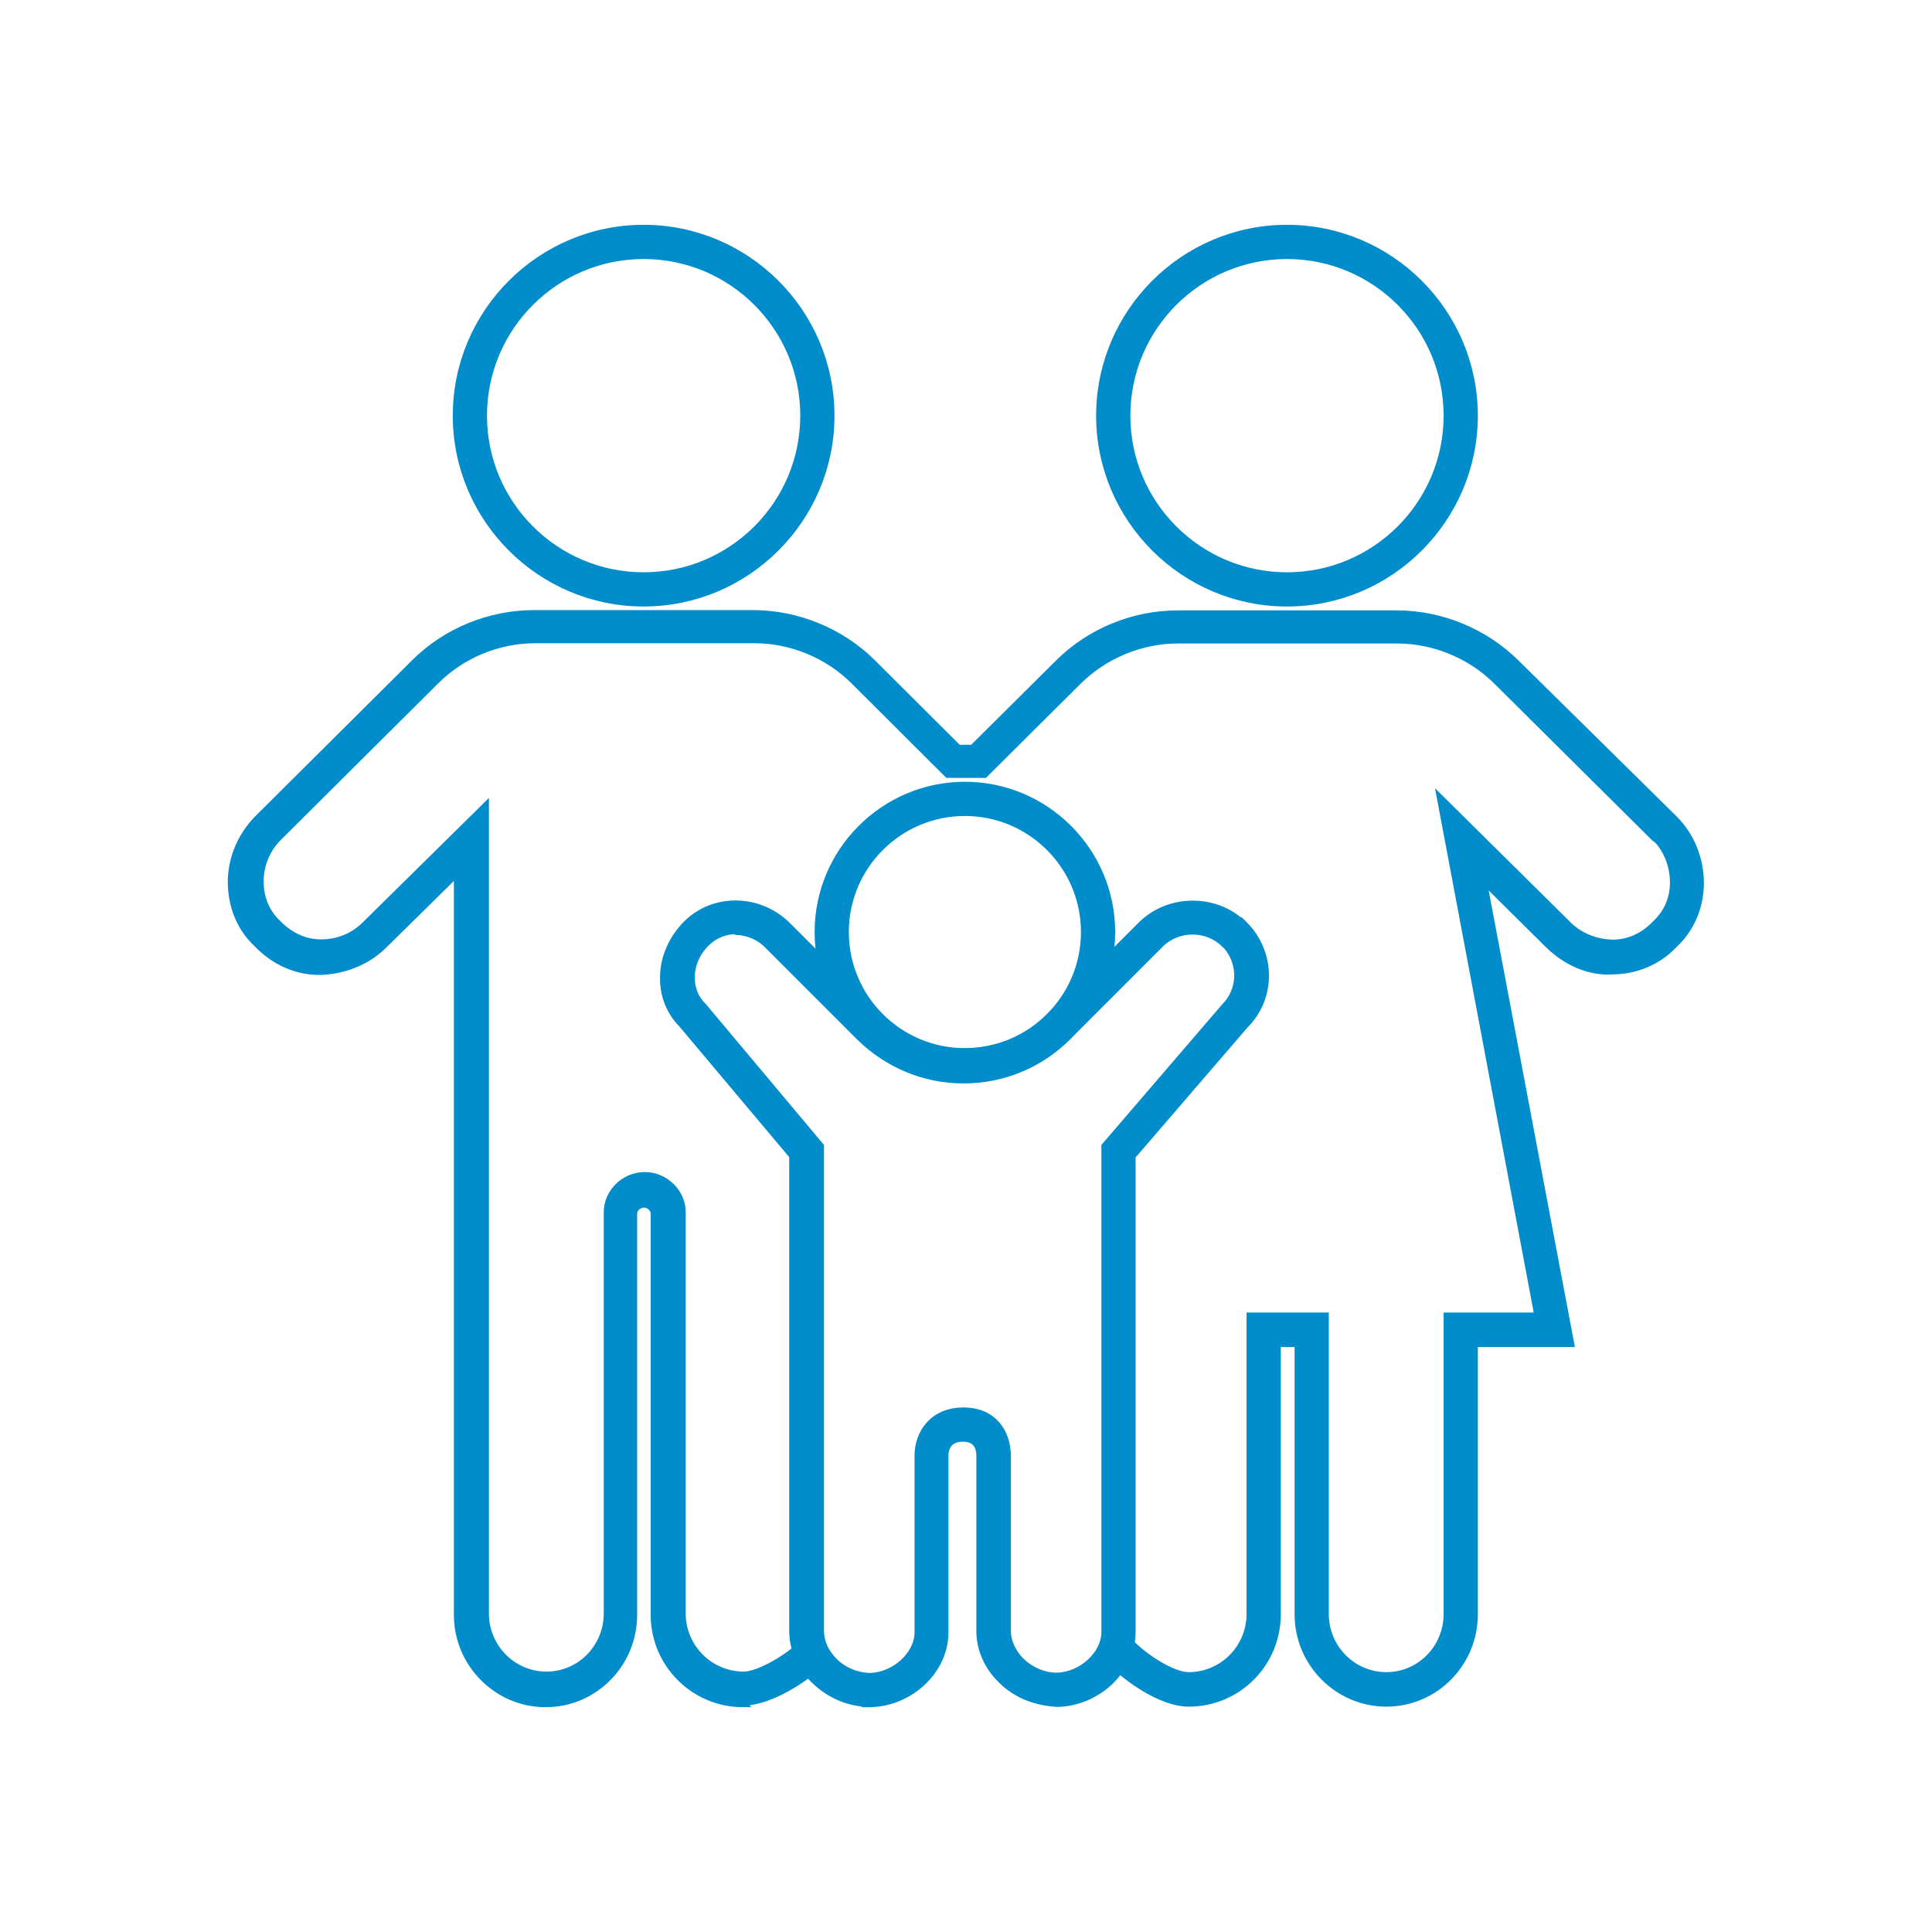
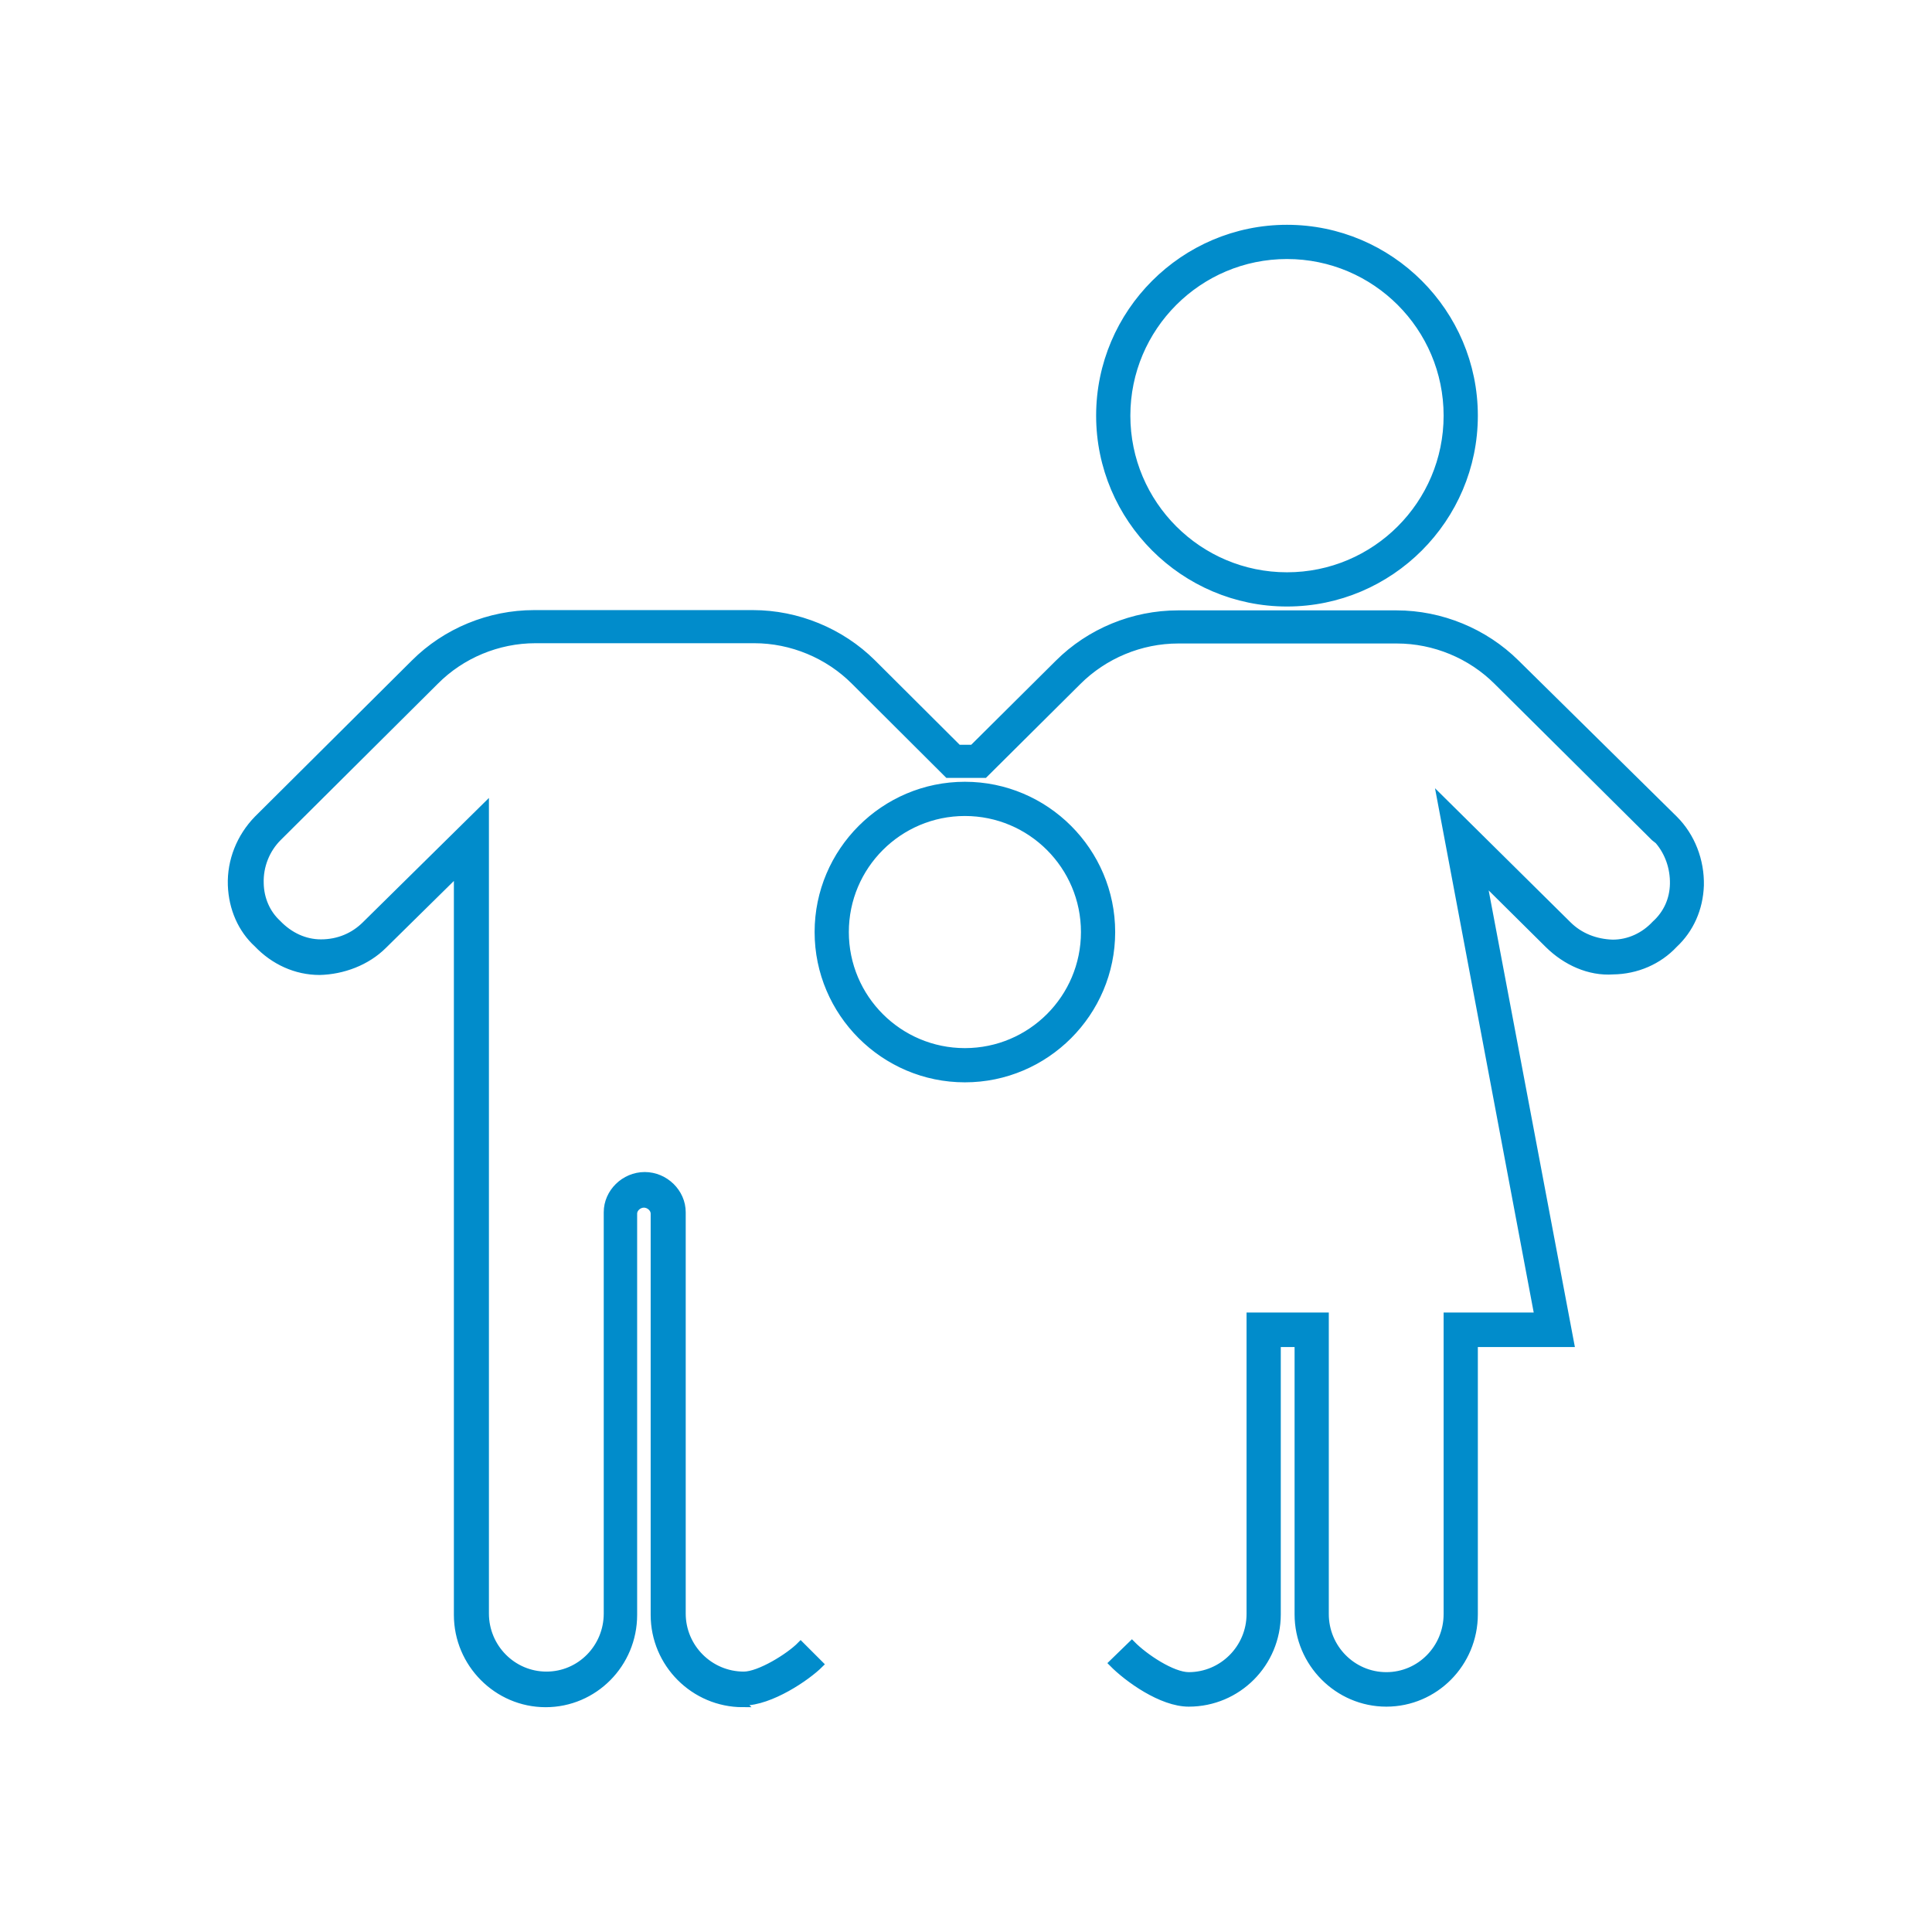
<svg xmlns="http://www.w3.org/2000/svg" id="Layer_1" viewBox="0 0 70 70">
  <defs>
    <style>
      .cls-1 {
        fill: #38884f;
      }

      .cls-2 {
        fill: #018ccb;
        stroke: #018ccb;
        stroke-miterlimit: 10;
        stroke-width: .25px;
      }
    </style>
  </defs>
-   <polygon class="cls-1" points="26.87 61.7 26.86 60.71 26.87 60.71 26.87 61.7" />
  <g>
-     <path class="cls-2" d="M23.32,21.85c-3.74,0-6.79-3.05-6.79-6.79s3.05-6.79,6.79-6.79,6.79,3.05,6.79,6.79-3.05,6.79-6.79,6.79ZM23.32,9.26c-3.2,0-5.8,2.6-5.8,5.8s2.6,5.8,5.8,5.8,5.8-2.6,5.8-5.8-2.6-5.8-5.8-5.8Z" />
    <path class="cls-2" d="M46.63,21.85c-3.74,0-6.79-3.05-6.79-6.79s3.05-6.79,6.79-6.79,6.79,3.05,6.79,6.79-3.05,6.79-6.79,6.79ZM46.63,9.26c-3.2,0-5.8,2.6-5.8,5.8s2.6,5.8,5.8,5.8,5.8-2.6,5.8-5.8-2.6-5.8-5.8-5.8Z" />
    <path class="cls-2" d="M34.96,39.09c-2.93,0-5.32-2.39-5.32-5.32s2.39-5.32,5.32-5.32,5.32,2.39,5.32,5.32-2.39,5.32-5.32,5.32ZM34.96,29.44c-2.39,0-4.33,1.94-4.33,4.33s1.94,4.33,4.33,4.33,4.33-1.94,4.33-4.33-1.94-4.33-4.33-4.33Z" />
-     <path class="cls-2" d="M31.52,61.72c-.74,0-1.46-.3-2.01-.84-.51-.49-.79-1.13-.79-1.79v-17.21l-4.01-4.77c-.43-.43-.69-1.05-.67-1.71,0-.72.33-1.43.86-1.95.99-.96,2.61-.93,3.63.08l3.35,3.35c1.62,1.64,4.47,1.64,6.1,0l3.38-3.38c.96-.94,2.54-.99,3.55-.14h.03l.14.14c1.02,1.02,1.03,2.65.03,3.64l-4.09,4.75v17.24c0,1.37-1.24,2.55-2.7,2.59-.75-.04-1.48-.29-2.03-.84-.51-.49-.79-1.13-.79-1.79v-6.35c0-.24-.08-.63-.6-.63-.6,0-.66.44-.66.63v6.4c0,1.37-1.24,2.55-2.7,2.59h-.03ZM26.68,33.72c-.39,0-.77.14-1.07.43-.36.34-.56.8-.56,1.26,0,.28.06.69.42,1.04l4.26,5.08v17.57c0,.39.18.77.48,1.08.36.36.84.55,1.32.56.9-.03,1.73-.79,1.73-1.6v-6.4c0-.79.52-1.62,1.65-1.62s1.59.84,1.59,1.62v6.35c0,.38.18.77.48,1.08.36.36.85.56,1.32.56.9-.03,1.73-.79,1.73-1.6v-17.6l4.34-5.05c.61-.61.62-1.56.08-2.2l-.09-.08c-.62-.62-1.68-.62-2.31,0l-3.38,3.38c-1,1-2.34,1.55-3.76,1.55s-2.75-.56-3.76-1.55l-3.35-3.35c-.32-.32-.75-.48-1.17-.48h.04Z" />
    <path class="cls-2" d="M26.92,61.73c-1.78,0-3.22-1.45-3.22-3.22v-14.54c0-.18-.18-.34-.37-.34s-.37.16-.37.34v14.54c0,1.78-1.43,3.22-3.19,3.22s-3.2-1.45-3.2-3.22v-26.89l-2.67,2.63c-.61.61-1.48.93-2.32.95-.86,0-1.66-.37-2.26-1-.57-.52-.91-1.28-.94-2.13-.03-.89.32-1.75.94-2.39l5.69-5.66c1.14-1.14,2.72-1.79,4.34-1.79h7.93c1.61,0,3.19.65,4.33,1.78l3.11,3.1h.52l3.1-3.08c1.14-1.14,2.72-1.79,4.34-1.79h7.92c1.61,0,3.19.65,4.33,1.78l5.74,5.66c.62.62.96,1.5.94,2.4-.03.85-.37,1.6-.95,2.14-.56.6-1.36.95-2.22.96-.86.06-1.71-.33-2.34-.95l-2.36-2.34,3.17,16.79h-3.49v9.81c0,1.78-1.43,3.22-3.19,3.22s-3.2-1.45-3.2-3.22v-9.81h-.75v9.81c0,1.78-1.43,3.22-3.21,3.22-.99,0-2.22-.89-2.77-1.45l.71-.69c.47.48,1.47,1.14,2.06,1.14,1.22,0,2.22-1,2.22-2.23v-10.8h2.73v10.8c0,1.23.99,2.23,2.21,2.23s2.2-1,2.2-2.23v-10.8h3.29l-3.53-18.75,4.62,4.57c.43.43,1,.65,1.62.67.58,0,1.13-.25,1.54-.69.42-.38.65-.89.66-1.46.01-.57-.18-1.13-.55-1.56l-.14-.11-5.7-5.66c-.95-.95-2.27-1.5-3.63-1.5h-7.92c-1.36,0-2.68.55-3.64,1.51l-3.38,3.36h-1.33l-3.39-3.38c-.95-.95-2.27-1.5-3.62-1.5h-7.93c-1.36,0-2.68.55-3.63,1.51l-5.69,5.66c-.43.43-.67,1.03-.65,1.65.01.57.24,1.09.63,1.45.44.46.99.71,1.57.71.62,0,1.18-.23,1.61-.66l4.35-4.29v29.25c0,1.23.99,2.23,2.21,2.23s2.2-1,2.2-2.23v-14.54c0-.72.62-1.33,1.36-1.33s1.36.61,1.36,1.33v14.54c0,1.23,1,2.23,2.23,2.23.56,0,1.64-.66,2.06-1.09l.7.7c-.47.47-1.79,1.37-2.77,1.37l-.04.04Z" />
  </g>
</svg>